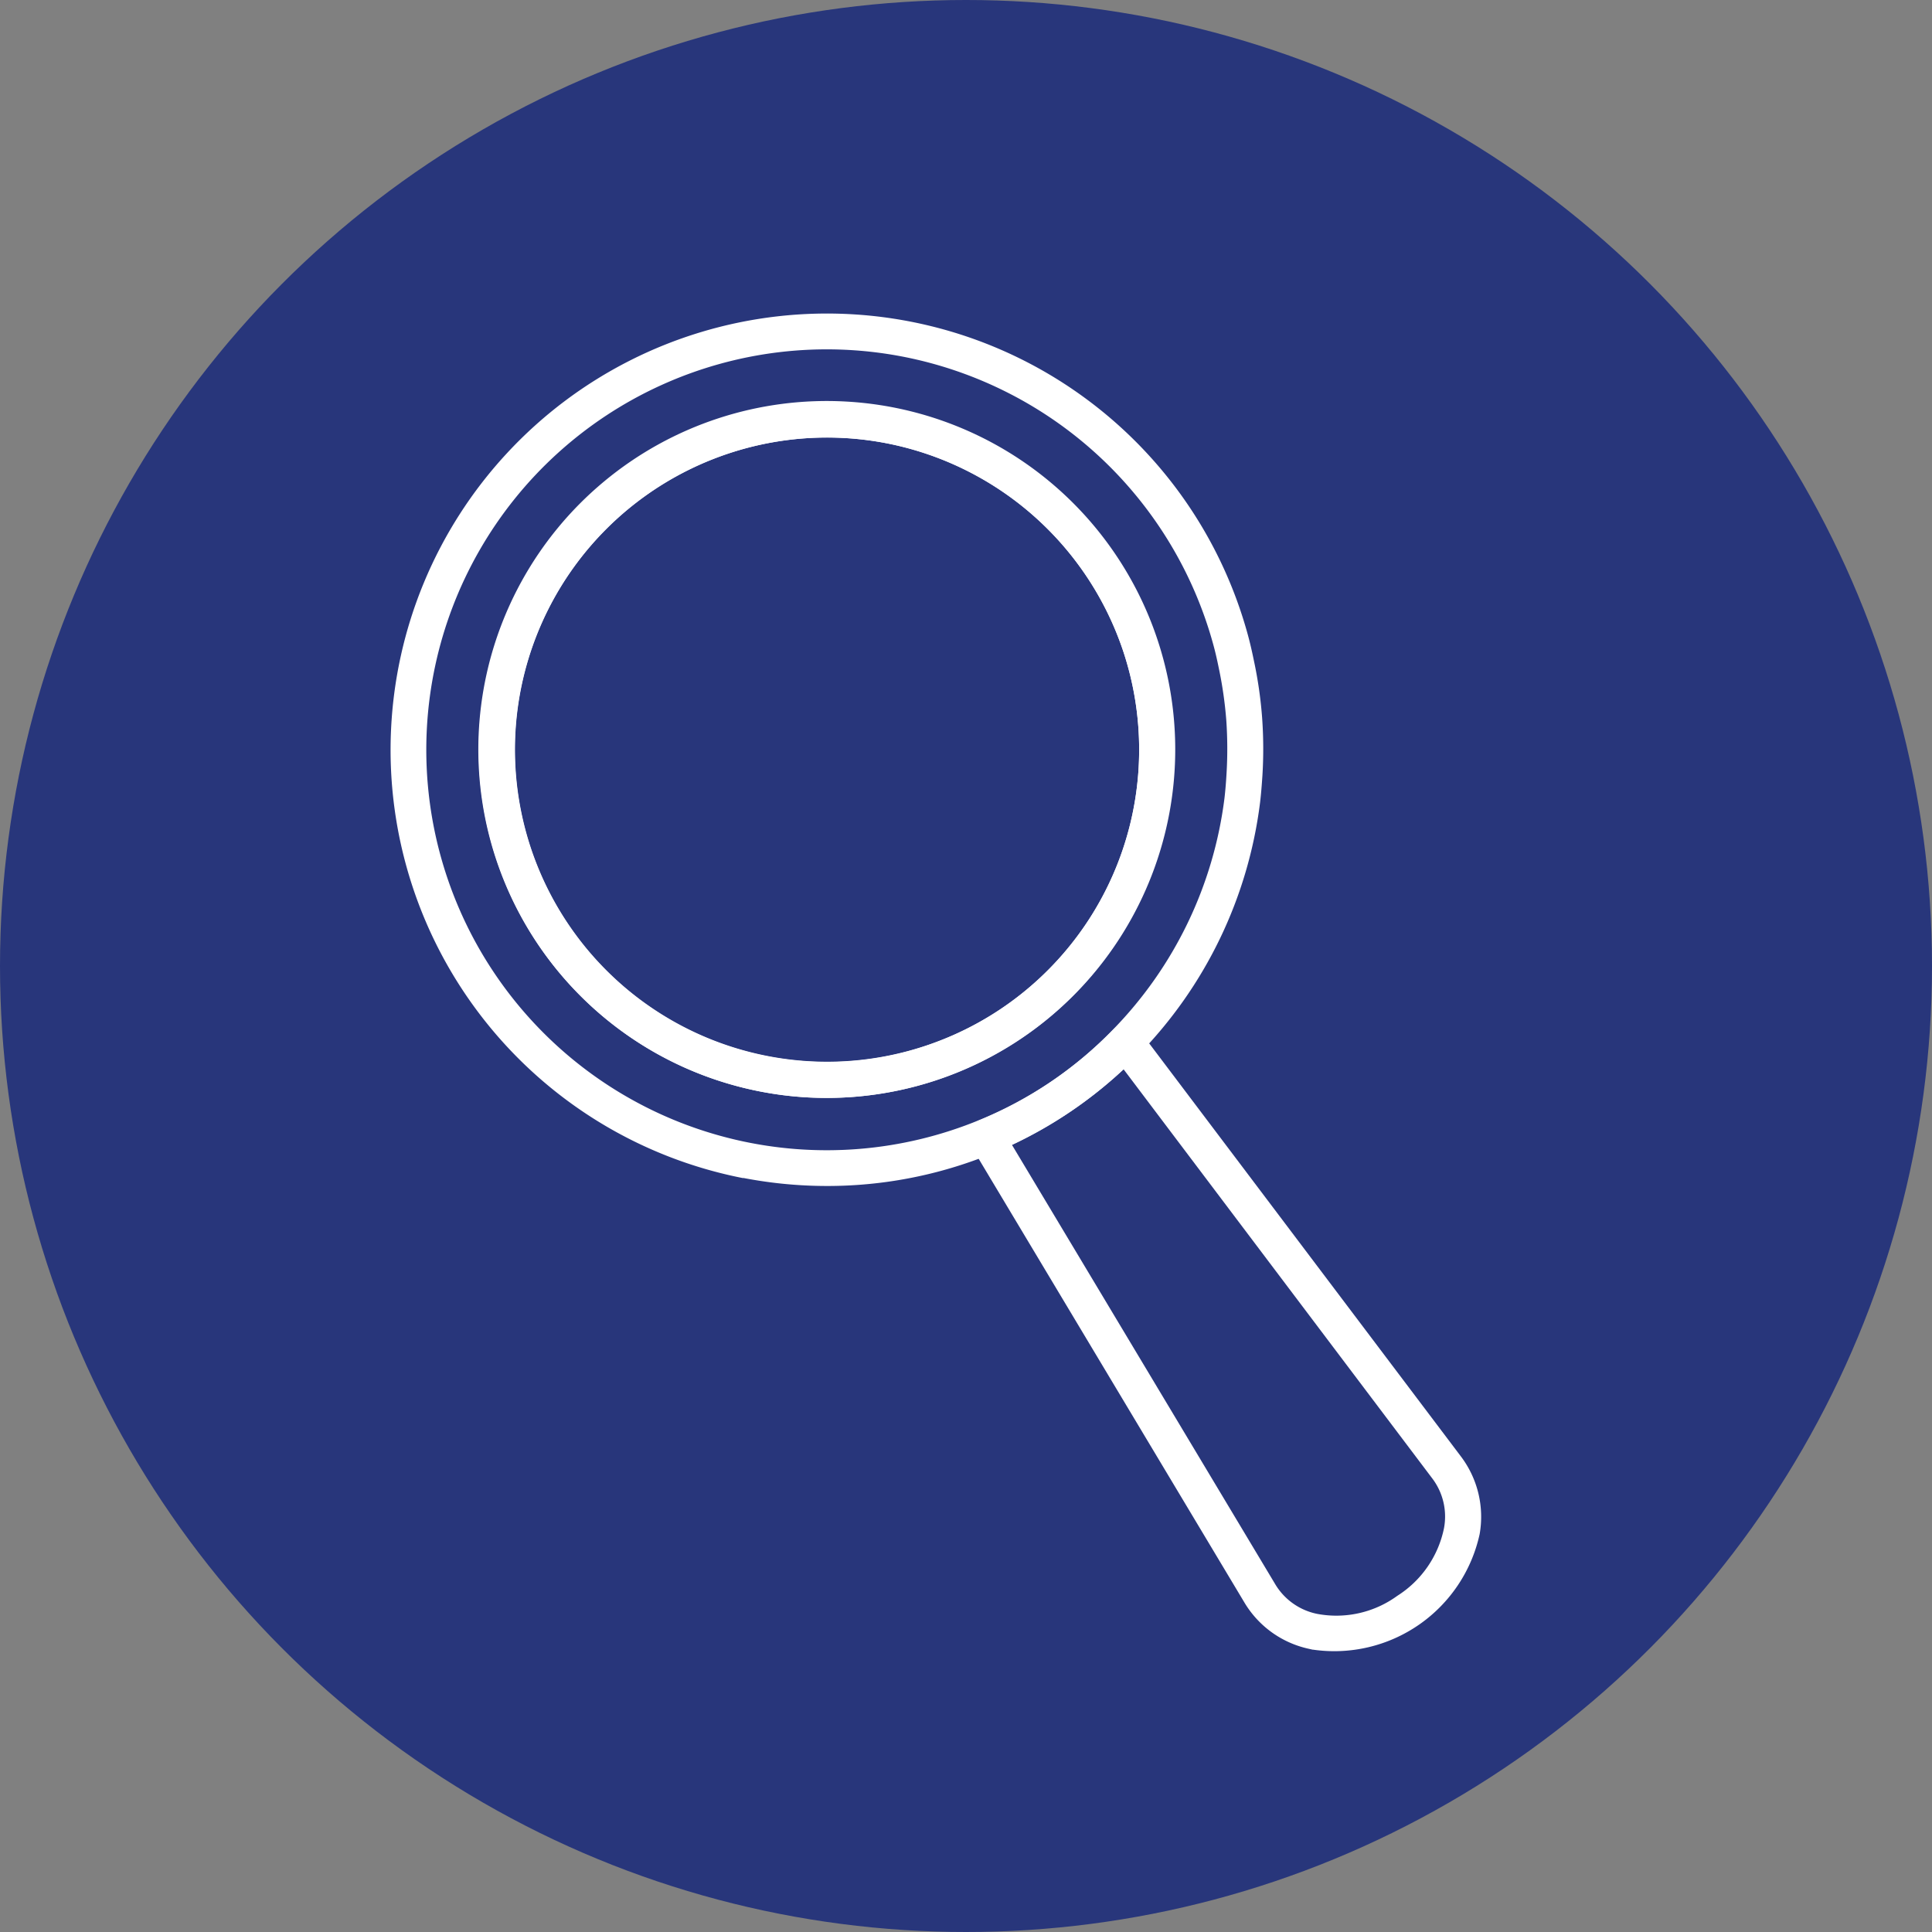
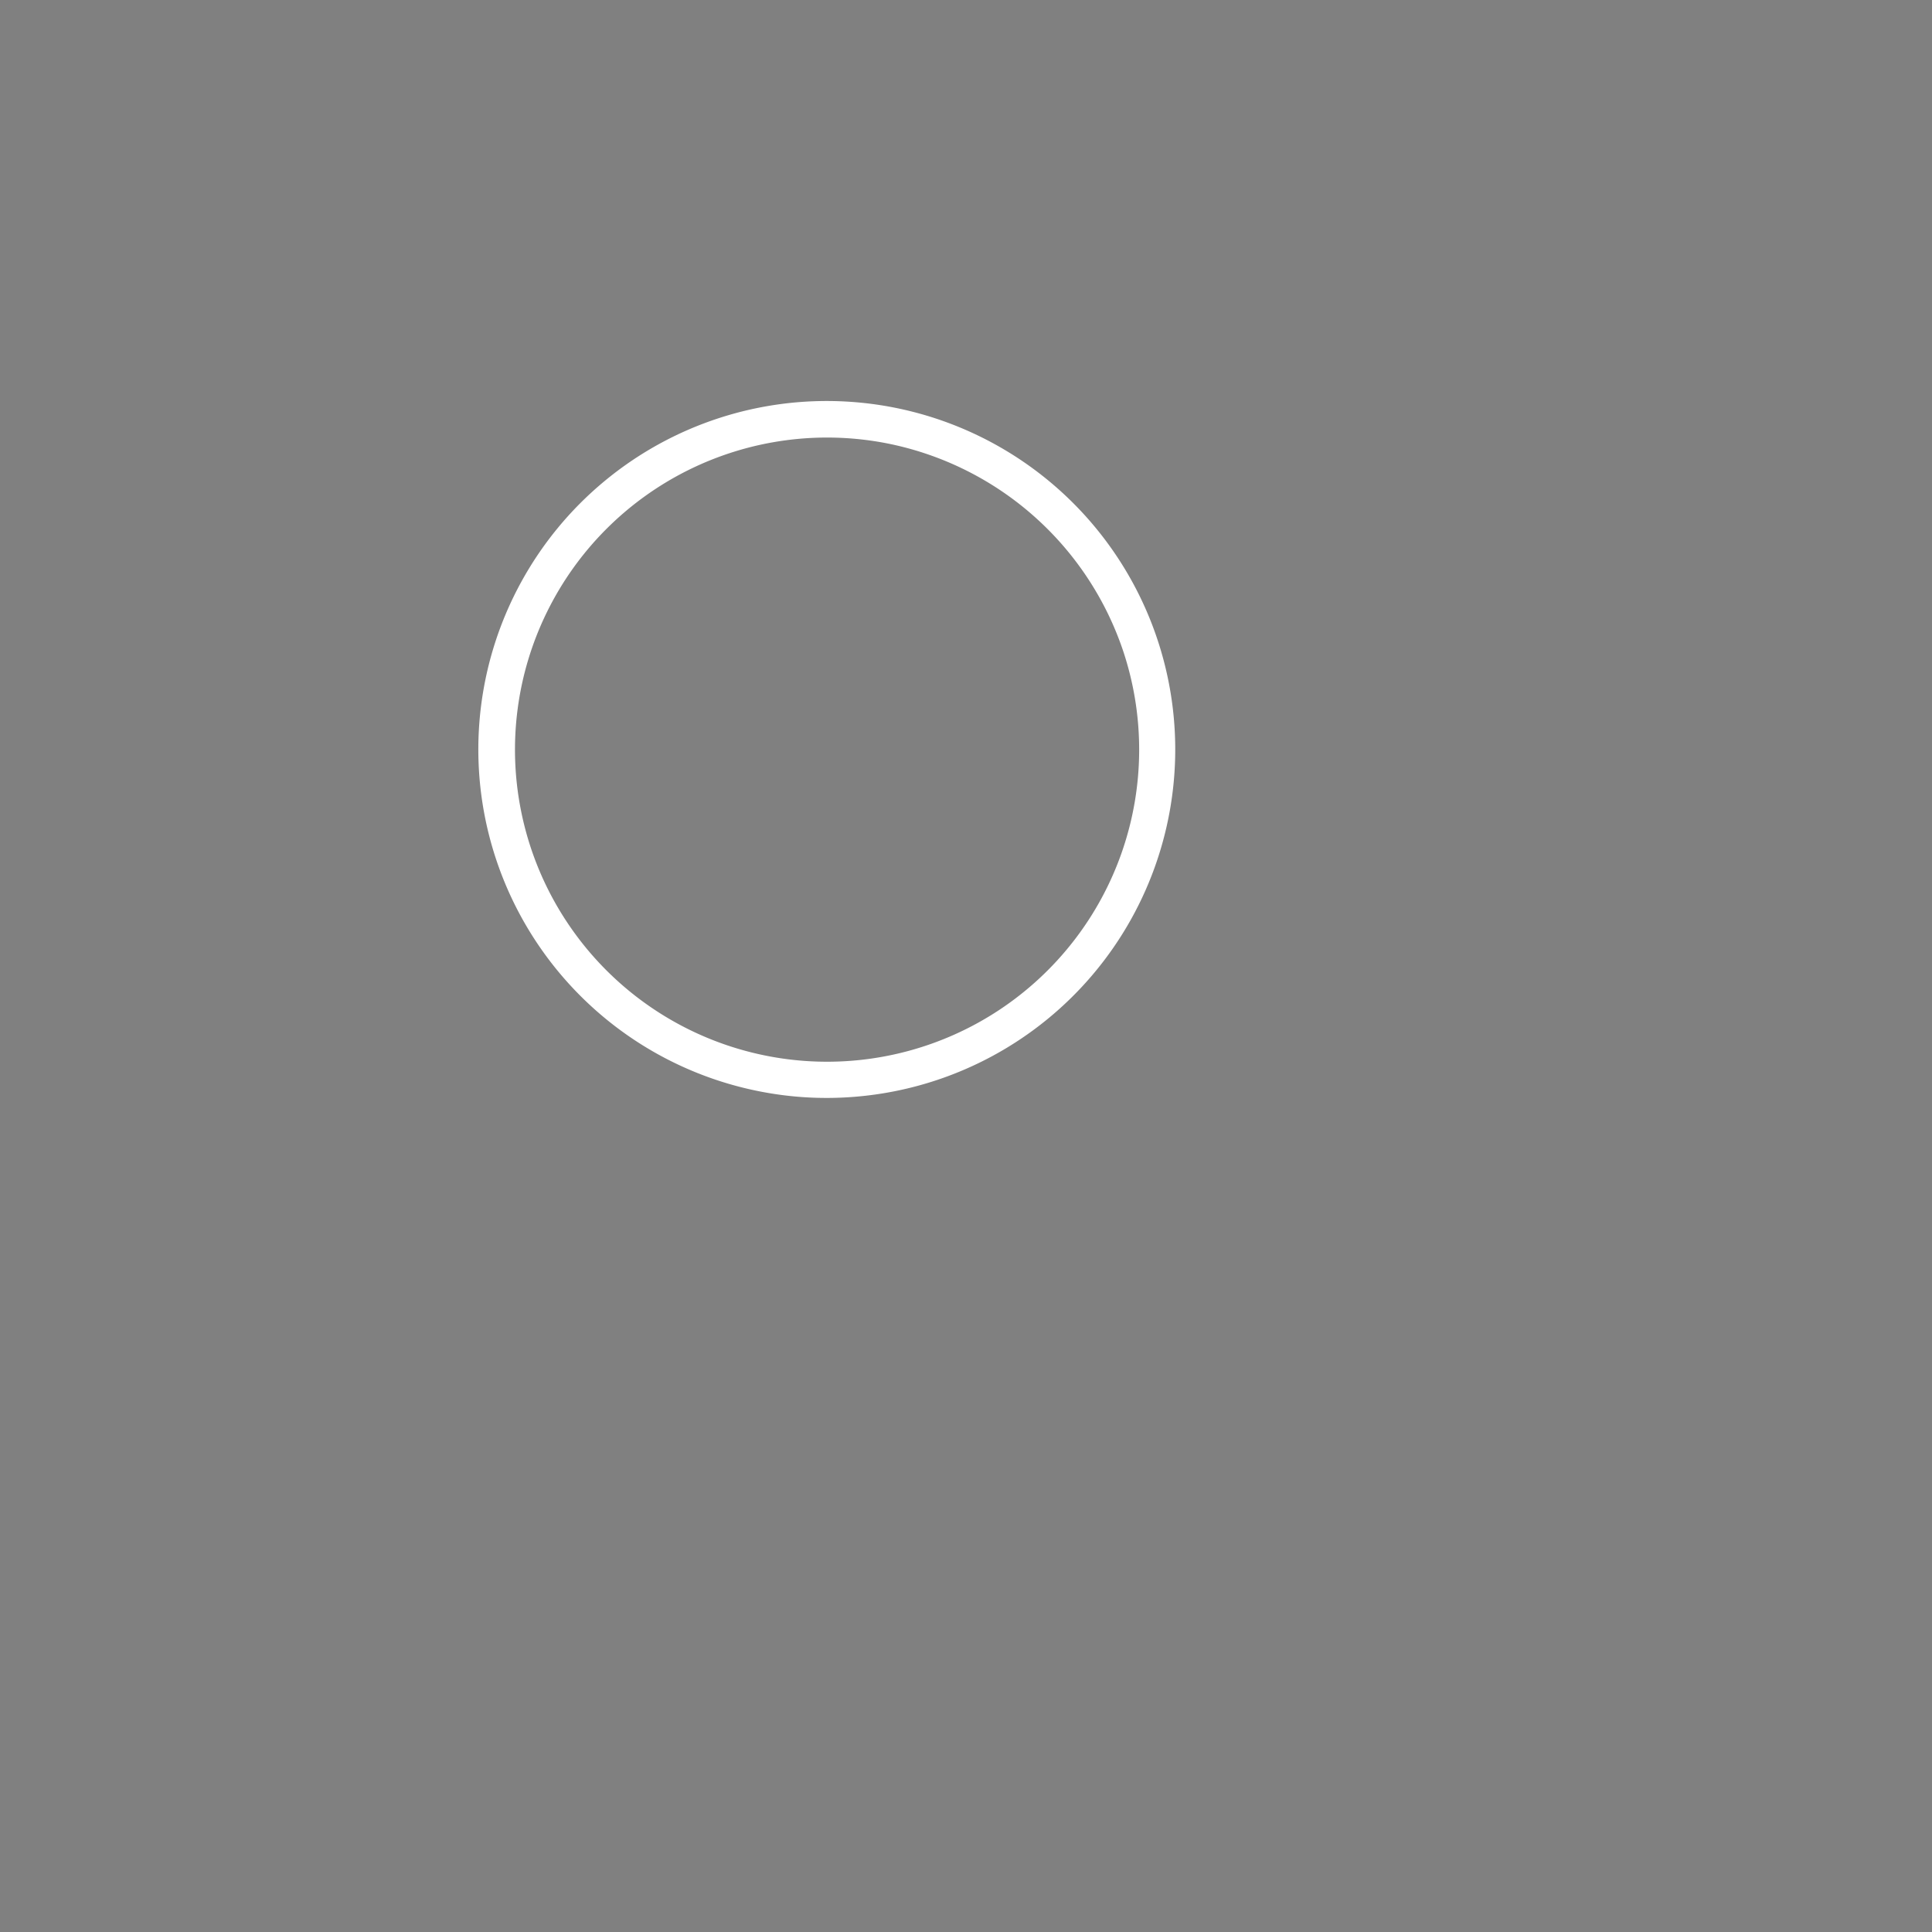
<svg xmlns="http://www.w3.org/2000/svg" width="56" height="56" viewBox="0 0 56 56">
  <rect x="0" y="0" width="56" height="56" fill="#808080" stroke="none" />
  <g id="Group_500" data-name="Group 500" transform="translate(0.152 0.152)">
-     <circle id="Ellipse_17" data-name="Ellipse 17" cx="28" cy="28" r="28" transform="translate(-0.152 -0.152)" fill="#28367b" />
    <g id="Group_495" data-name="Group 495" transform="translate(11.17 8.936)">
      <path id="Path_2162" data-name="Path 2162" d="M15.207,26.1a10.1,10.1,0,1,1,2.667.157,10,10,0,0,1-2.667-.157M18.869,7.311a9.046,9.046,0,1,0,6.854,6.03,9.079,9.079,0,0,0-6.854-6.03" transform="translate(-4.486 -3.549)" fill="#fff" />
-       <path id="Path_2163" data-name="Path 2163" d="M22.007,30.561l-.1-.023a2.887,2.887,0,0,1-1.887-1.356L12.1,15.958a.509.509,0,0,1-.048-.43.517.517,0,0,1,.3-.316,11.507,11.507,0,0,0,3.867-2.619.525.525,0,0,1,.789.051l9.293,12.314a2.9,2.9,0,0,1,.544,2.254,4.313,4.313,0,0,1-4.83,3.348M13.29,15.93l7.623,12.721a1.839,1.839,0,0,0,1.223.872A3,3,0,0,0,24.458,29a3.038,3.038,0,0,0,1.354-1.961,1.829,1.829,0,0,0-.348-1.453l-8.94-11.849A12.543,12.543,0,0,1,13.29,15.93" transform="translate(4.721 8.168)" fill="#fff" />
-       <path id="Path_2164" data-name="Path 2164" d="M16.366,30.268A12.648,12.648,0,1,1,30.988,14.5c.063.228.12.47.18.764a12.268,12.268,0,0,1,.239,1.656,12.616,12.616,0,0,1,.009,1.676c-.02.3-.04.547-.068.781a12.71,12.71,0,0,1-3.525,7.315,12.58,12.58,0,0,1-8.1,3.77,12.8,12.8,0,0,1-3.357-.2M21,6.458a11.607,11.607,0,1,0,2.209,22.126,11.441,11.441,0,0,0,3.87-2.616,11.68,11.68,0,0,0,3.237-6.714c.028-.239.046-.476.06-.718A11.987,11.987,0,0,0,30.369,17a11.726,11.726,0,0,0-.219-1.522c-.048-.237-.1-.467-.165-.7A11.633,11.633,0,0,0,21,6.458m-3.1-.7h0Zm-1.034,22a10.081,10.081,0,1,1,5.383-.43,10.066,10.066,0,0,1-5.383.43M20.529,8.969a9.05,9.05,0,1,0-1.072,17.908,8.963,8.963,0,0,0,2.437-.527A9.048,9.048,0,0,0,20.529,8.969" transform="translate(-6.146 -5.207)" fill="#fff" />
    </g>
  </g>
</svg>